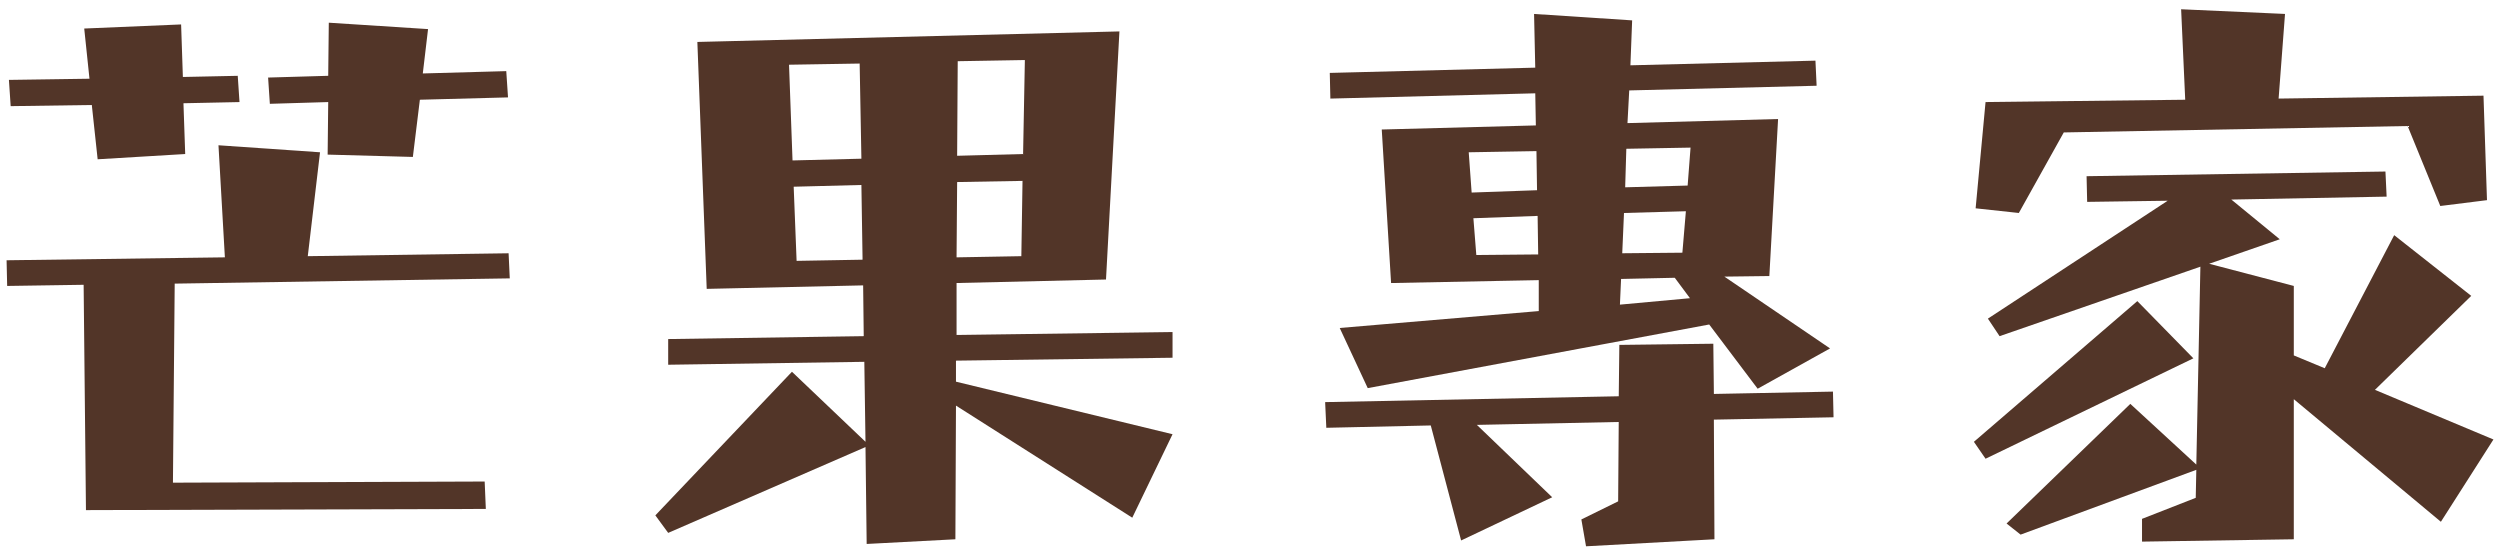
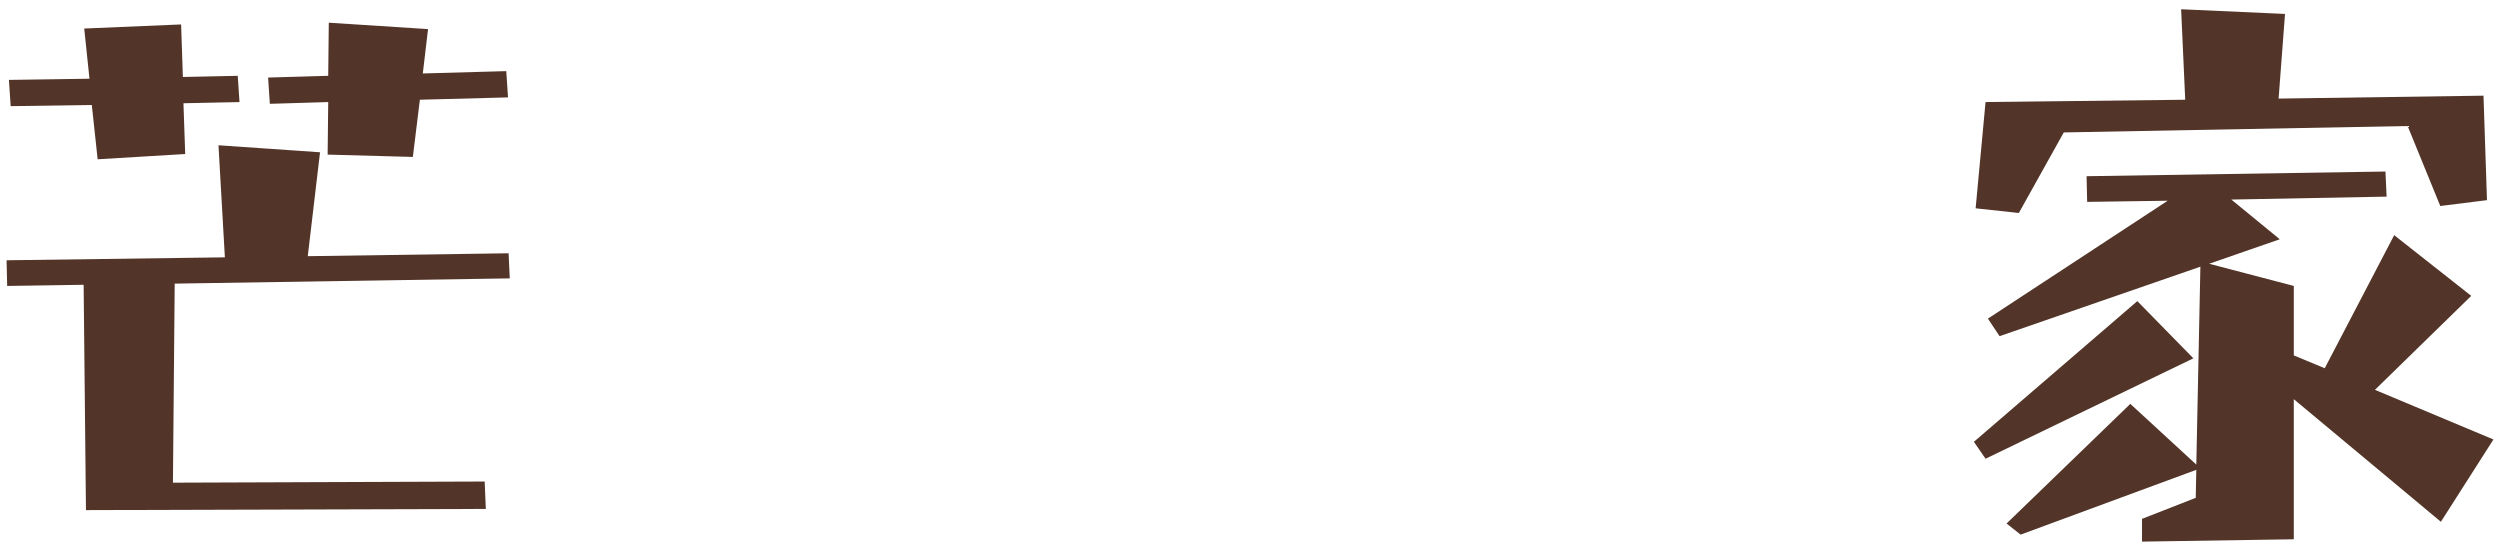
<svg xmlns="http://www.w3.org/2000/svg" version="1.1" id="Layer_1" x="0px" y="0px" width="270px" height="60px" viewBox="0 0 270 60" enable-background="new 0 0 270 60" xml:space="preserve">
  <g>
    <path fill="#523528" d="M9.915,11.339l0.631,5.863l9.456-0.567l-0.189-5.484l6.053-0.127l-0.19-2.836L19.75,8.313l-0.19-5.674   L9.096,3.081l0.567,5.421l-8.7,0.127l0.189,2.835L9.915,11.339z M35.447,8.187l-6.492,0.189l0.188,2.836l6.304-0.189l-0.063,5.675   l9.204,0.251l0.757-6.178l9.52-0.252l-0.189-2.837l-9.014,0.251l0.567-4.791L35.51,2.451L35.447,8.187z M0.774,30.821v0.061   l8.258-0.125l0.251,24.335l43.186-0.128l-0.125-2.96l-33.667,0.124l0.19-21.497l36.187-0.567l-0.126-2.711L33.24,27.667   l1.323-11.22l-10.968-0.758l0.692,12.104L0.711,28.109l0.063,2.773V30.821z" />
-     <path fill="#523528" d="M76.324,31.198l16.896-0.377l0.063,5.484l-21.119,0.313v2.774l21.183-0.315l0.126,8.637l-7.943-7.564   L70.777,55.659l1.387,1.893l21.309-9.27L93.6,58.747l9.582-0.505l0.063-14.436l19.04,12.105l4.349-9.015l-23.389-5.675v-2.271   l23.389-0.314v-2.775l-23.325,0.316v-5.611l16.139-0.378l1.45-26.794L75.315,4.53L76.324,31.198z M110.494,16.635l-7.123,0.189   l0.063-10.213l7.251-0.127L110.494,16.635z M92.843,6.863l0.188,10.276l-7.438,0.188L85.215,6.99L92.843,6.863z M85.718,20.165   l7.313-0.188l0.126,8.069l-7.124,0.127L85.718,20.165z M110.305,27.605v0.062l-6.997,0.127l0.063-8.133l7.061-0.125l-0.127,8.131   V27.605z" />
-     <path fill="#523528" d="M165.809,10.078l0.063,3.468l-16.643,0.441l1.008,16.581l15.949-0.314v3.342l-21.497,1.826l3.026,6.495   l36.88-6.872l5.232,6.936l7.818-4.352l-11.412-7.755l4.856-0.062l0.944-16.959l-16.266,0.442l0.189-3.53l20.238-0.505l-0.126-2.71   l-19.984,0.503l0.187-4.853l-10.592-0.694l0.127,5.8l-22.19,0.568l0.063,2.773L165.809,10.078z M182.266,20.04l-6.747,0.189   l0.124-4.161l6.936-0.126L182.266,20.04z M154.523,45.949l3.278,12.421l9.836-4.666l-8.135-7.816l15.321-0.315l-0.063,8.574   l-3.973,1.953l0.504,2.9l13.869-0.758l-0.063-12.921l12.925-0.254l-0.063-2.773l-12.861,0.252l-0.06-5.423l-10.15,0.127   l-0.064,5.548l-31.71,0.631l0.127,2.773L154.523,45.949z M165.937,16.32l0.063,4.224l-7.063,0.252l-0.314-4.349L165.937,16.32z    M159.126,23.569l6.937-0.251l0.061,4.161l-6.683,0.063L159.126,23.569z M175.202,27.352l0.189-4.35l6.684-0.188l-0.378,4.477   L175.202,27.352z M180.876,29.938V30l1.64,2.206l-7.564,0.695l0.124-2.774L180.876,30V29.938z" />
    <path fill="#523528" d="M234.11,21.679l-19.417,12.733l1.262,1.894l21.687-7.504l-0.44,21.373l-7.127-6.556L216.709,56.54   l1.516,1.199l18.977-6.998l-0.063,3.025l-5.801,2.27v2.459l16.392-0.253v-15.13l15.886,13.24l5.675-8.888l-12.798-5.361   l10.401-10.149l-8.322-6.556l-7.501,14.373l-3.341-1.386v-7.503l-9.143-2.396l7.627-2.646l-5.23-4.288l16.771-0.316l-0.127-2.711   l-32.278,0.505l0.063,2.773L234.11,21.679z M213.181,47.715l1.259,1.828l22.444-10.844l-6.052-6.179L213.181,47.715z    M214.439,10.961v0.063l-1.071,11.474l4.666,0.504l4.854-8.7l37.135-0.692l3.528,8.637l5.043-0.631l-0.377-11.284l-22.127,0.314   l0.691-9.141L235.562,1l0.441,9.772l-21.563,0.251V10.961z" />
  </g>
</svg>